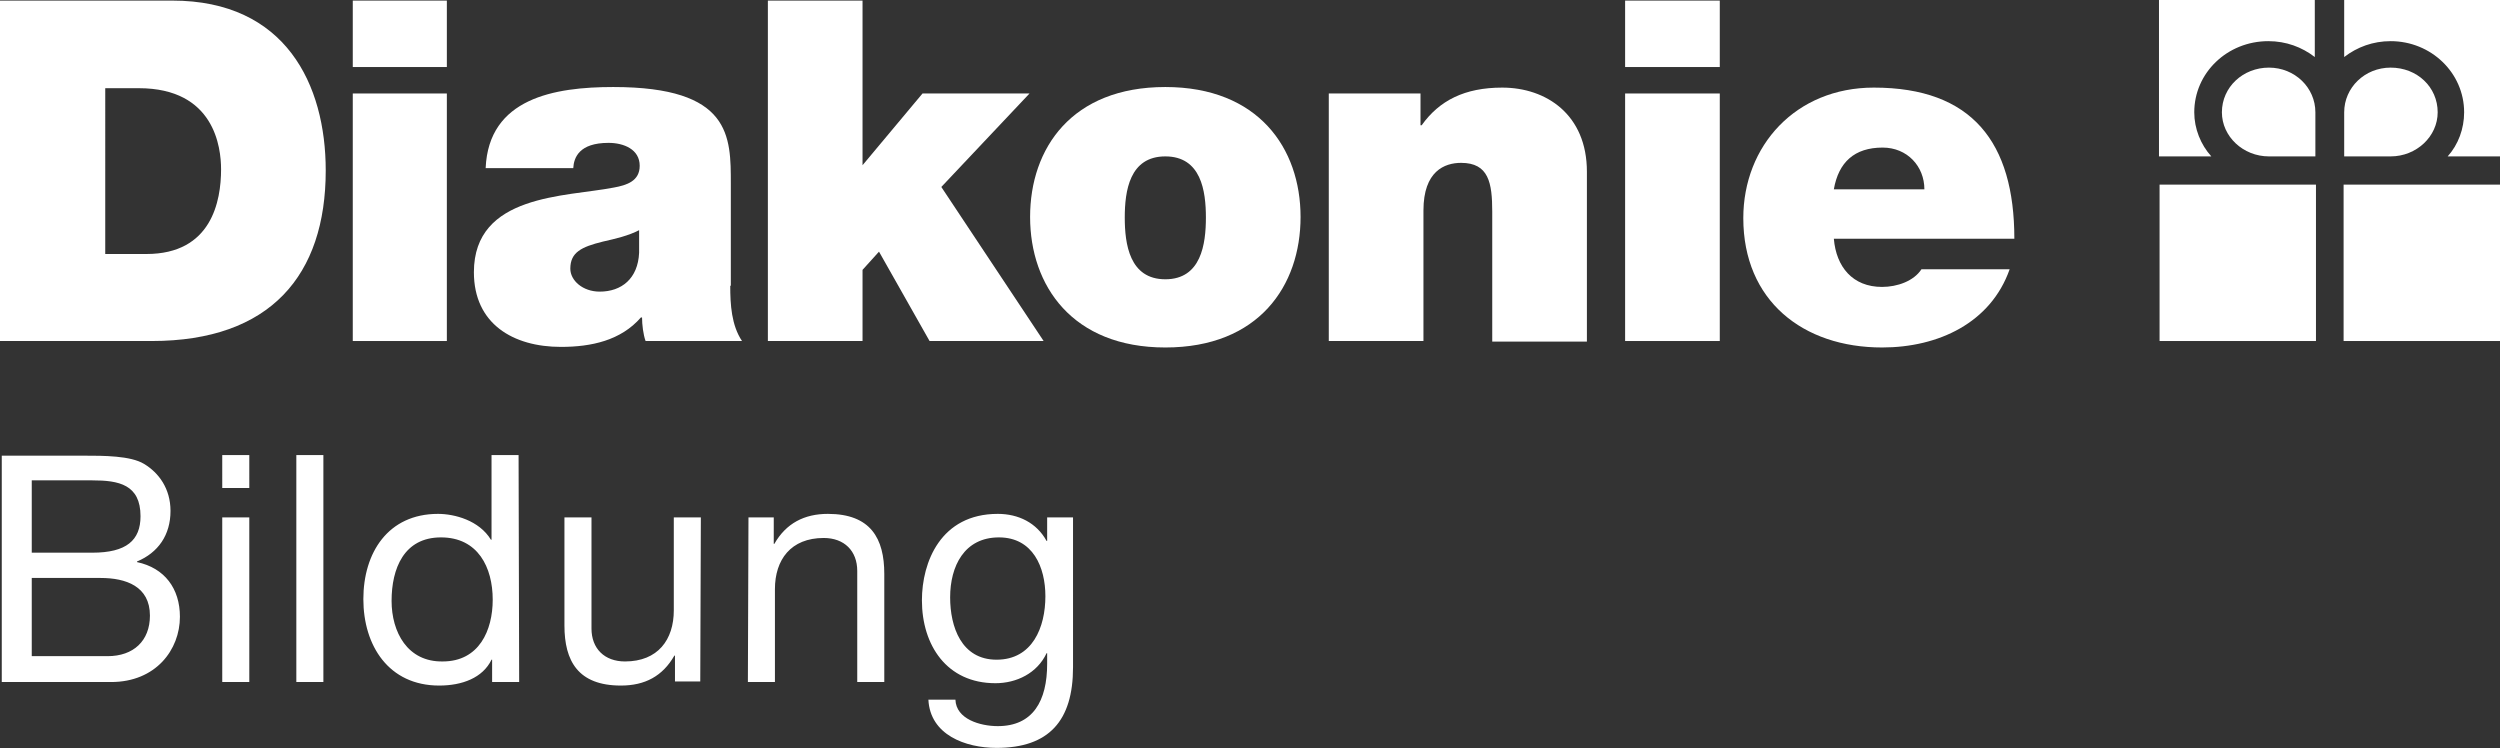
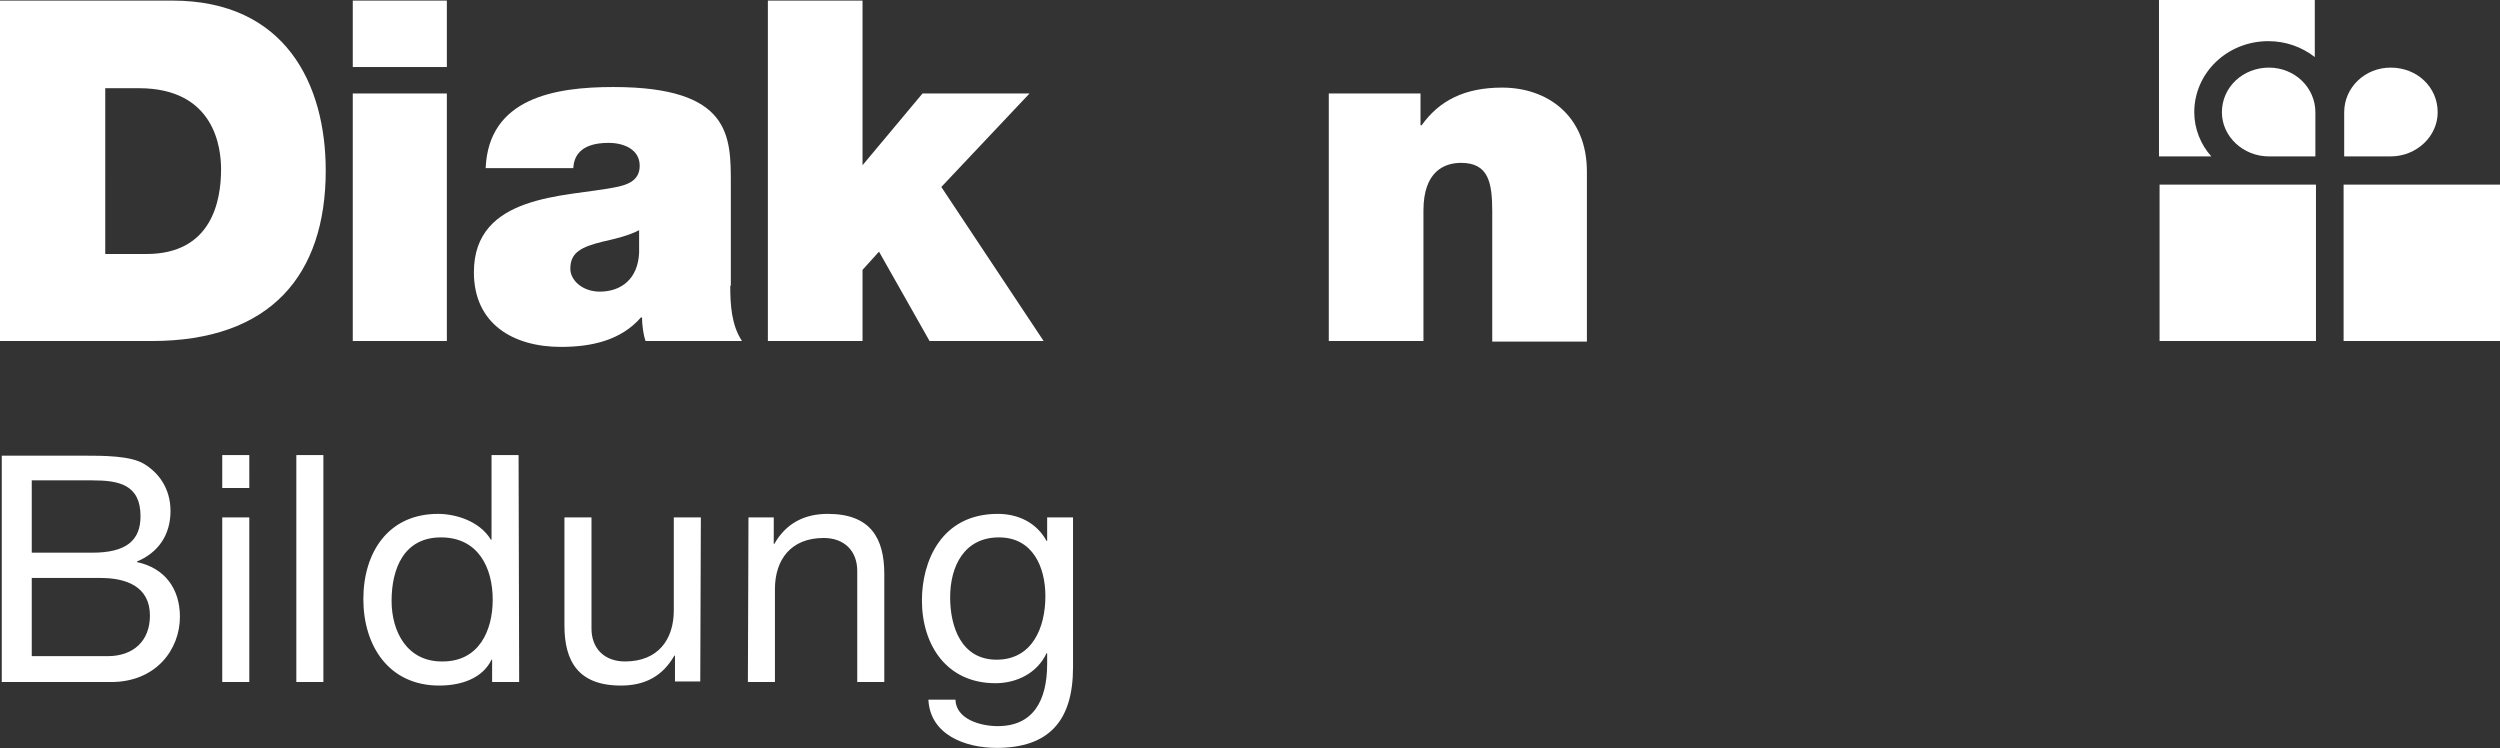
<svg xmlns="http://www.w3.org/2000/svg" version="1.1" baseProfile="tiny" id="Ebene_1" x="0px" y="0px" viewBox="0 0 425.2 127.3" overflow="visible" xml:space="preserve">
  <rect x="0" y="0" width="425.2" height="127.3" fill="#333333" stroke="none" />
  <g>
    <path fill="#FFFFFF" d="M17.9,43.2h7c11.1,0,12.7-9,12.7-14.4c0-3.7-1.1-13.8-14-13.8h-5.7C17.9,15,17.9,43.2,17.9,43.2z M0,0.1   h29.3c19.3,0,26.1,14.3,26.1,28.9c0,17.8-9.4,29-29.6,29H0V0.1z" />
    <path fill="#FFFFFF" d="M60,58h16V15.9H60V58z M60,11.4h16V0.1H60V11.4z" />
    <path fill="#FFFFFF" d="M108.8,39.1c-1.9,1-4.1,1.5-6.3,2C98.9,42,97,42.9,97,45.7c0,2,2.1,3.9,5,3.9c3.7,0,6.5-2.2,6.7-6.6v-3.9   H108.8z M124.2,48.6c0,3.2,0.2,6.7,2,9.4h-16.4c-0.4-1.1-0.6-2.8-0.6-4H109c-3.4,3.9-8.4,5-13.6,5c-8.1,0-14.8-3.9-14.8-12.7   c0-13.3,15.6-12.8,23.8-14.4c2.2-0.4,4.4-1.1,4.4-3.7c0-2.8-2.7-3.9-5.3-3.9c-5,0-5.9,2.5-6,4.3H82.6c0.5-11.9,11.7-13.8,21.7-13.8   c20.1,0,20,8.4,20,16.5v17.3H124.2z" />
    <polygon fill="#FFFFFF" points="130.6,0.1 130.6,58 146.7,58 146.7,45.9 149.5,42.8 158.1,58 177.5,58 160.1,31.8 175.1,15.9    156.9,15.9 146.7,28.1 146.7,0.1  " />
-     <path fill="#FFFFFF" d="M198.2,26.6c-6.1,0-6.9,5.9-6.9,10.4s0.8,10.5,6.9,10.5c6.1,0,6.9-6,6.9-10.5   C205.1,32.5,204.3,26.6,198.2,26.6 M198.2,59.1c-15.8,0-23-10.5-23-22.2s7.1-22.1,23-22.1c15.8,0,23,10.4,23,22.1   S214.1,59.1,198.2,59.1" />
    <path fill="#FFFFFF" d="M226.1,15.9h15.5v5.4h0.2c3-4.2,7.3-6.4,13.7-6.4c7.5,0,14.4,4.6,14.4,14.3v28.9h-16.1V36   c0-4.9-0.6-8.3-5.3-8.3c-2.8,0-6.4,1.4-6.4,8.1V58H226V15.9H226.1z" />
-     <path fill="#FFFFFF" d="M276.4,58h16.1V15.9h-16.1V58z M276.4,11.4h16.1V0.1h-16.1V11.4z" />
-     <path fill="#FFFFFF" d="M327.3,32.2c0-3.9-2.9-7.1-7.1-7.1c-4.8,0-7.5,2.5-8.3,7.1H327.3z M311.9,40.6c0.4,4.8,3.2,8.2,8.2,8.2   c2.6,0,5.4-1,6.7-3h15c-3.2,9.1-12.1,13.3-21.7,13.3c-13.5,0-23.6-8-23.6-22c0-12.3,8.9-22.2,22.2-22.2c16.7,0,23.9,9.3,23.9,25.7   H311.9z" />
    <path fill="#FFFFFF" d="M385.9,26.6c-4.4,0-8-3.4-8-7.5c0-4.3,3.6-7.6,8-7.6s7.9,3.4,7.9,7.6v7.5H385.9z" />
    <path fill="#FFFFFF" d="M393.8,0h-26.6v26.6h8.9c-1.8-2-2.9-4.7-2.9-7.5c0-6.7,5.6-12.1,12.6-12.1c3,0,5.7,1,7.9,2.7V0H393.8z" />
    <path fill="#FFFFFF" d="M406.6,26.6c4.4,0,8-3.4,8-7.5c0-4.3-3.5-7.6-8-7.6c-4.4,0-7.9,3.4-7.9,7.6v7.5H406.6z" />
-     <path fill="#FFFFFF" d="M398.6,0h26.6v26.6h-8.9c1.8-2,2.8-4.7,2.8-7.5c0-6.7-5.6-12.1-12.5-12.1c-3,0-5.7,1-7.9,2.7V0H398.6z" />
    <rect x="367.3" y="31.4" fill="#FFFFFF" width="26.6" height="26.6" />
    <rect x="398.6" y="31.4" fill="#FFFFFF" width="26.6" height="26.6" />
    <path fill="#FFFFFF" d="M169.5,112.2c-6,0-7.9-5.6-7.9-10.6c0-5.3,2.4-10.2,8.3-10.2c5.8,0,7.9,5.1,7.9,10   C177.8,106.7,175.6,112.2,169.5,112.2 M182.4,88h-4.3v4H178c-1.7-3.1-4.8-4.6-8.3-4.6c-9.7,0-12.9,8.2-12.9,14.7   c0,7.6,4.2,14.1,12.5,14.1c3.6,0,7.1-1.7,8.7-5.1h0.1v1.8c0,6.3-2.4,10.6-8.4,10.6c-3,0-7.1-1.2-7.2-4.5h-4.6   c0.3,6,6.3,8.2,11.6,8.2c8.9,0,13-4.6,13-13.7V88H182.4z M127.2,116h4.6v-15.8c0-5,2.7-8.7,8.3-8.7c3.5,0,5.7,2.2,5.7,5.6V116h4.6   V97.6c0-6-2.3-10.2-9.6-10.2c-4,0-7.1,1.6-9.1,5.1h-0.1V88h-4.3L127.2,116L127.2,116z M119.2,88h-4.6v15.8c0,5-2.7,8.7-8.3,8.7   c-3.5,0-5.7-2.2-5.7-5.6V88H96v18.4c0,6,2.3,10.2,9.6,10.2c4.1,0,7.1-1.6,9.1-5.1h0.1v4.4h4.3L119.2,88L119.2,88z M88.2,77.4h-4.6   v14.4h-0.1c-2-3.3-6.2-4.4-9-4.4c-8.5,0-12.7,6.6-12.7,14.5s4.3,14.7,12.9,14.7c3.9,0,7.4-1.3,8.9-4.4h0.1v3.8h4.6L88.2,77.4   L88.2,77.4z M66.6,102.2c0-5.5,2.1-10.8,8.4-10.8s8.8,5.1,8.8,10.6c0,5.2-2.3,10.5-8.5,10.5C69.3,112.6,66.6,107.5,66.6,102.2    M50.4,116H55V77.4h-4.6V116z M37.8,116h4.6V88h-4.6V116z M42.4,77.4h-4.6V83h4.6V77.4z M5.4,98.3h11.7c4.3,0,8.4,1.4,8.4,6.4   c0,4.3-2.8,6.9-7.2,6.9H5.4V98.3z M0.3,116h18.6c7.6,0,11.7-5.5,11.7-11.1c0-4.8-2.6-8.3-7.3-9.3v-0.1C26.9,94,29,91,29,86.9   c0-3.8-2-6.5-4.5-8c-2.3-1.4-6.9-1.4-10.2-1.4h-14C0.3,77.5,0.3,116,0.3,116z M5.4,81.7h10.3c4.5,0,8.2,0.7,8.2,6.1   c0,4.1-2.4,6.2-8.2,6.2H5.4V81.7z" />
  </g>
</svg>